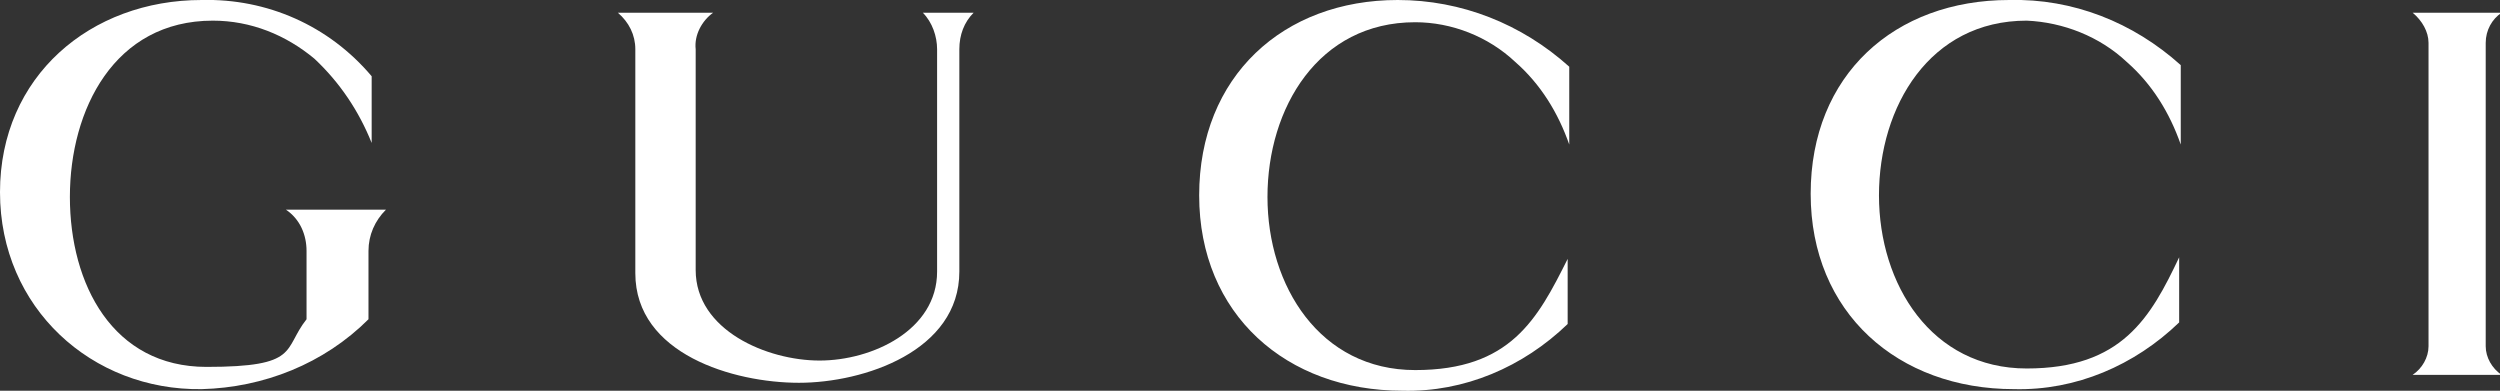
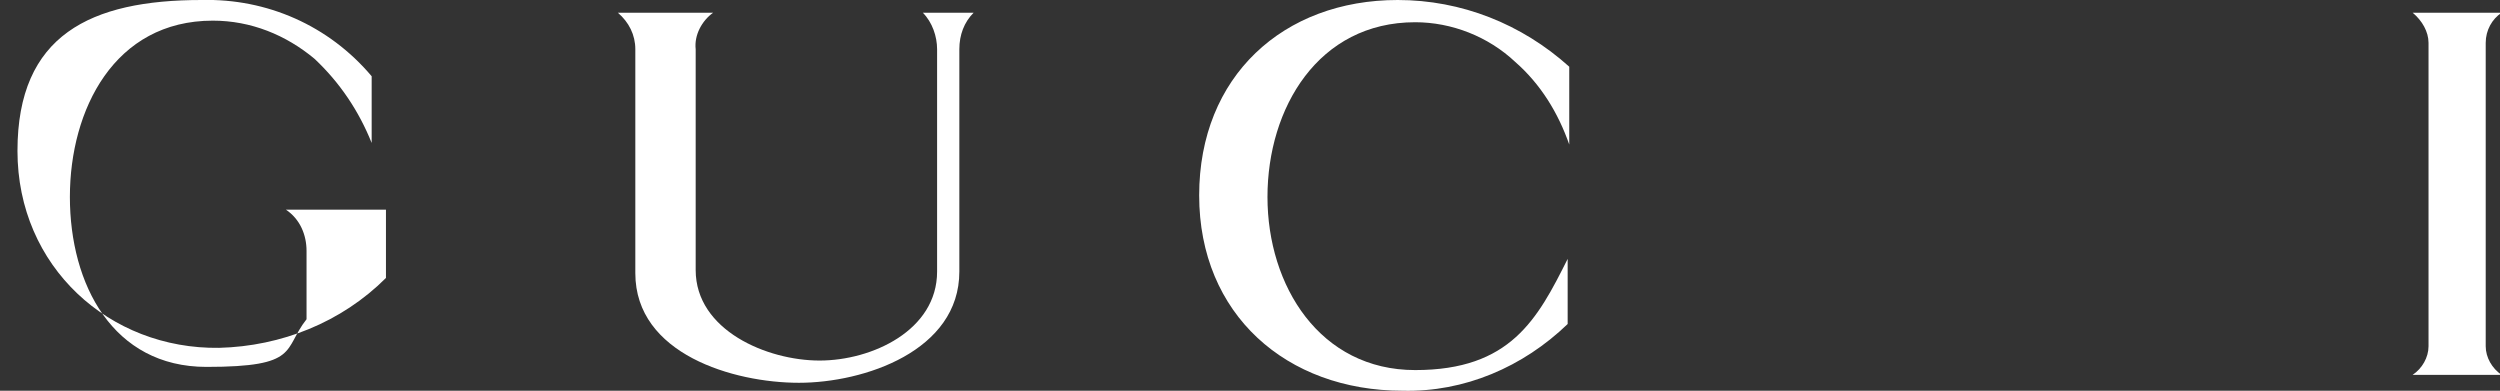
<svg xmlns="http://www.w3.org/2000/svg" id="Layer_1" data-name="Layer 1" version="1.1" viewBox="0 0 157.4 24.6">
  <rect x="0" y="0" width="157.4" height="24.6" fill="#333333" stroke="none" />
  <defs>
    <style>
      .cls-1 {
        fill: #fff;
        fill-rule: evenodd;
        stroke-width: 0px;
      }
    </style>
  </defs>
  <path class="cls-1" d="M151.9.8h5.6c-.6.4-1,1.1-1,1.9v19.1c0,.7.4,1.4,1,1.8h-5.6c.6-.4,1-1.1,1-1.8V2.7c0-.7-.4-1.4-1-1.9Z" />
-   <path class="cls-1" d="M23.4,9c-.8-2-2-3.8-3.6-5.3-1.8-1.5-4-2.4-6.4-2.4C7.2,1.3,4.4,6.9,4.4,12.4s2.7,10.7,8.6,10.7,4.8-1.1,6.3-3v-4.3c0-1-.4-2-1.3-2.6h6.3c-.7.7-1.1,1.6-1.1,2.6v4.3c-2.8,2.8-6.6,4.3-10.5,4.4-6.9.1-12.7-5.1-12.7-12.4S5.7,0,12.7,0c4.1-.1,8,1.6,10.7,4.8v4.2h0Z" />
+   <path class="cls-1" d="M23.4,9c-.8-2-2-3.8-3.6-5.3-1.8-1.5-4-2.4-6.4-2.4C7.2,1.3,4.4,6.9,4.4,12.4s2.7,10.7,8.6,10.7,4.8-1.1,6.3-3v-4.3c0-1-.4-2-1.3-2.6h6.3v4.3c-2.8,2.8-6.6,4.3-10.5,4.4-6.9.1-12.7-5.1-12.7-12.4S5.7,0,12.7,0c4.1-.1,8,1.6,10.7,4.8v4.2h0Z" />
  <path class="cls-1" d="M38.9.8h6c-.7.5-1.2,1.4-1.1,2.3v13.9c0,3.8,4.5,5.7,7.8,5.7s7.4-1.9,7.4-5.6V3.1c0-.8-.3-1.7-.9-2.3h3.2c-.6.6-.9,1.4-.9,2.3v14c0,5-6,7-10.1,7s-10.3-1.8-10.3-6.9V3.1c0-.9-.4-1.7-1.1-2.3h0Z" />
  <path class="cls-1" d="M98.8,9.1c-.7-2-1.8-3.8-3.4-5.2-1.7-1.6-4-2.5-6.3-2.5-6.1,0-9.3,5.4-9.3,11s3.3,10.9,9.3,10.9,7.7-3.2,9.6-7v4.1c-2.8,2.7-6.5,4.3-10.4,4.2-7.3,0-12.8-4.8-12.8-12.3S80.8,0,88,0C92,0,95.8,1.5,98.8,4.2v4.9h0Z" />
-   <path class="cls-1" d="M137.3,9.1c-.7-2-1.8-3.8-3.4-5.2-1.7-1.6-4-2.5-6.3-2.6-6.1,0-9.3,5.4-9.3,11s3.3,10.9,9.3,10.9,7.8-3.2,9.6-7v4.1c-2.8,2.7-6.5,4.3-10.4,4.2-7.3,0-12.8-4.8-12.8-12.3S119.3,0,126.5,0c4-.1,7.8,1.4,10.8,4.1v5h0Z" />
</svg>